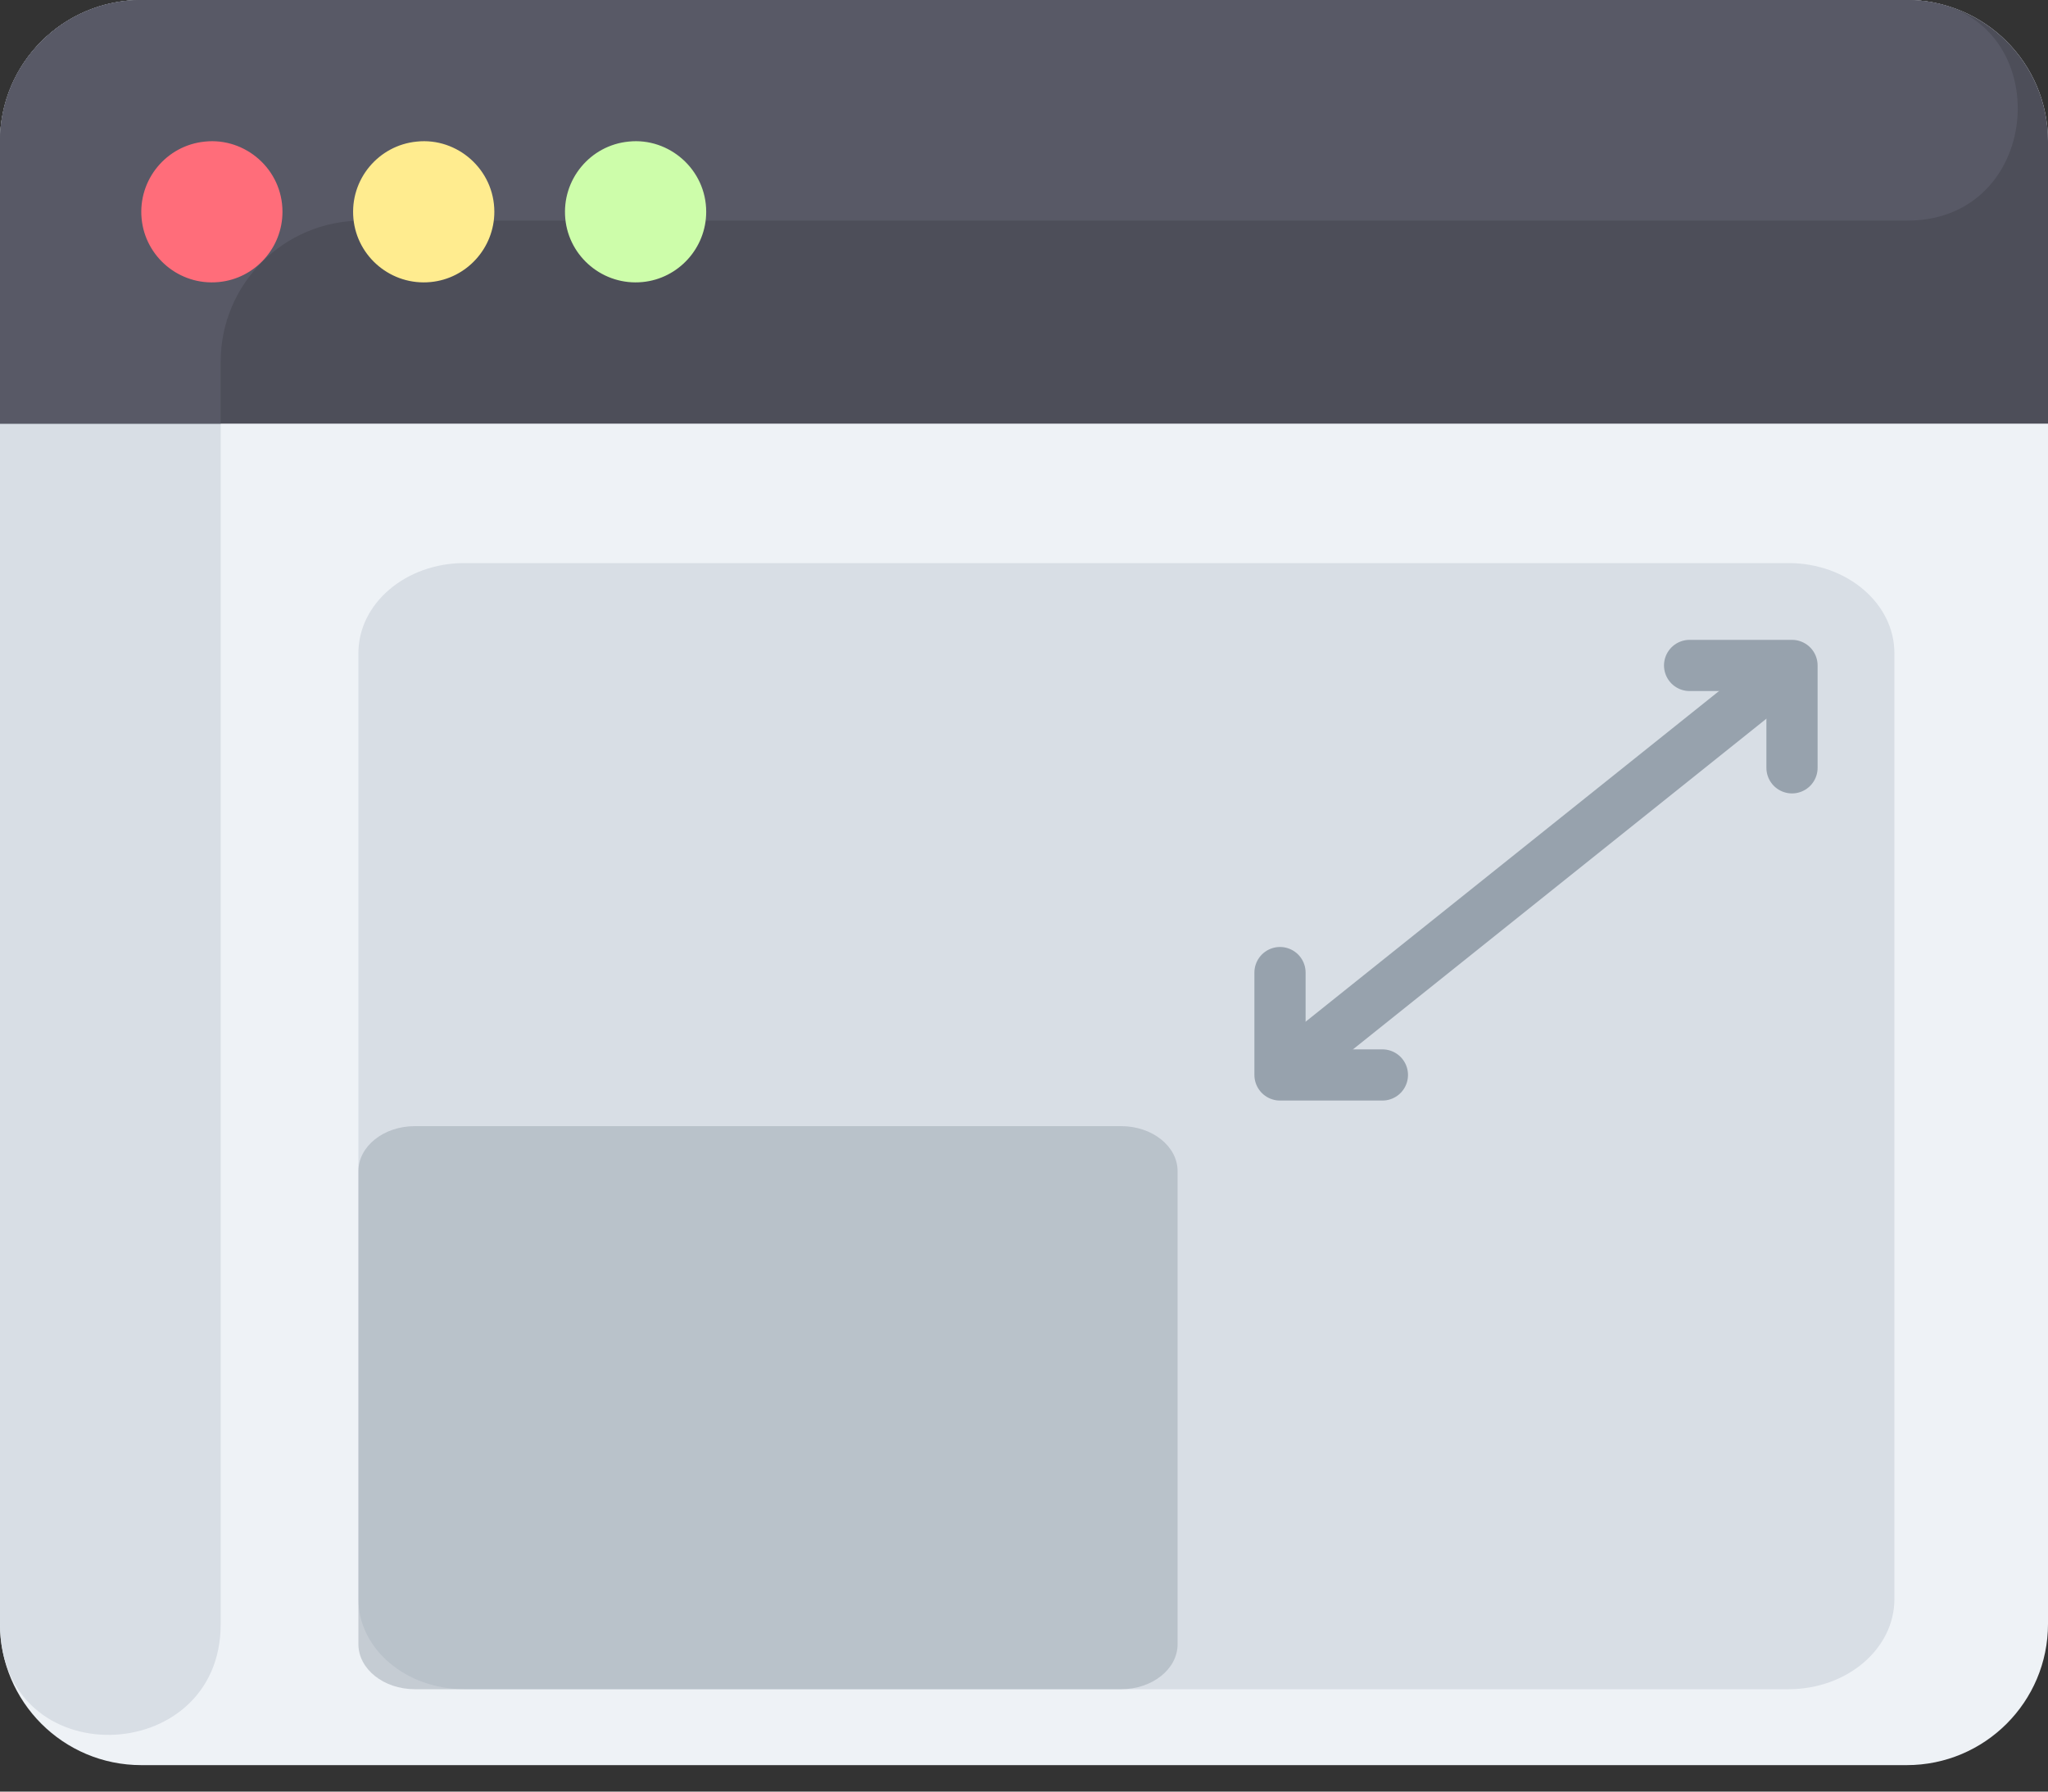
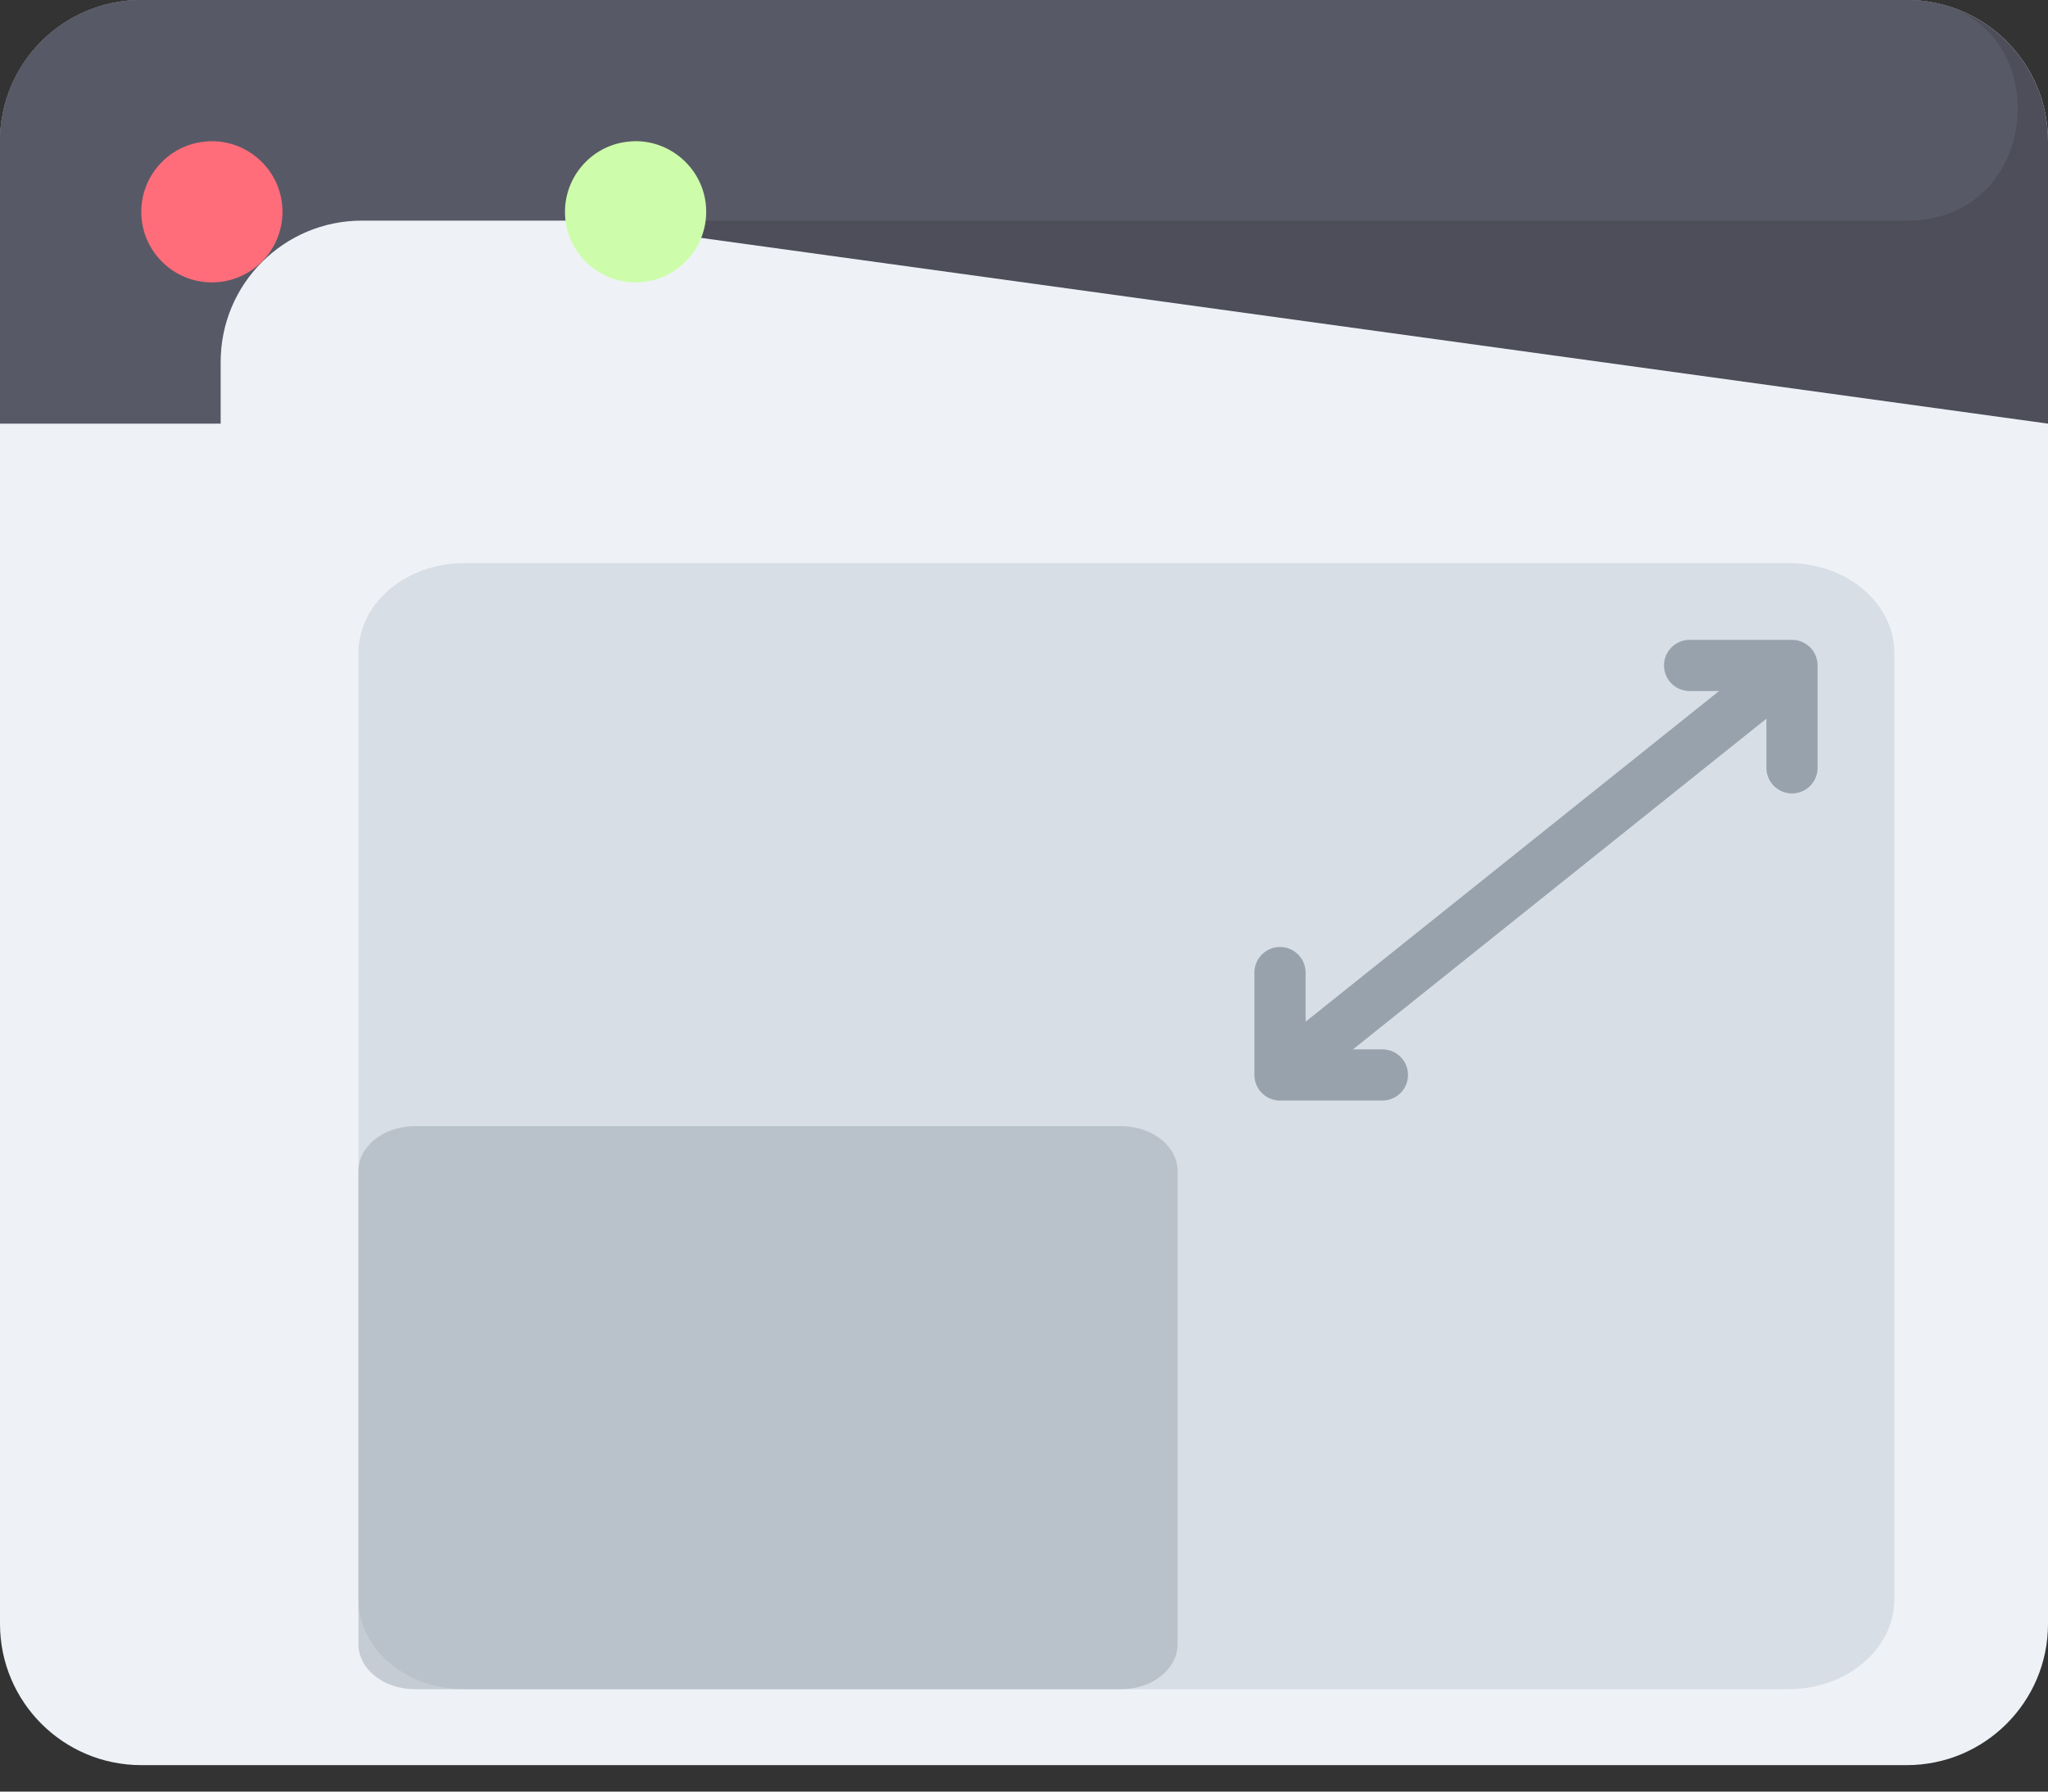
<svg xmlns="http://www.w3.org/2000/svg" width="40px" height="35px" viewBox="0 0 40 35" version="1.1">
  <rect x="0" y="0" width="40" height="35" fill="#333333" stroke="none" />
  <title>B4615894-B49C-46C1-BF52-1DC81D208161</title>
  <g id="Page-1" stroke="none" stroke-width="1" fill="none" fill-rule="evenodd">
    <g id="Desktop-HD" transform="translate(-1054, -949)">
      <g id="Group-28" transform="translate(1035, 944)">
        <g id="Group-22" transform="translate(19, 5)">
          <g id="globe-2" fill-rule="nonzero">
            <path d="M40,2.759 L40,31.724 C40,33.247 38.765,34.483 37.241,34.483 L2.759,34.483 C1.235,34.483 0,33.247 0,31.724 L0,2.759 C0,1.235 1.235,0 2.759,0 L37.241,0 C38.765,0 40,1.235 40,2.759 Z" id="Path" fill="#EEF2F6" />
            <path d="M37,12.76 L37,31.24 C37,32.212 36.073,33 34.931,33 L9.069,33 C7.927,33 7,32.212 7,31.24 L7,12.76 C7,11.788 7.927,11 9.069,11 L34.931,11 C36.073,11 37,11.788 37,12.76 Z" id="Path-Copy-2" fill="#D8DEE5" />
            <path d="M23,22.88 L23,32.12 C23,32.606 22.506,33 21.897,33 L8.103,33 C7.494,33 7,32.606 7,32.12 L7,22.88 C7,22.394 7.494,22 8.103,22 L21.897,22 C22.506,22 23,22.394 23,22.88 Z" id="Path-Copy" fill="#97A2AD" opacity="0.472" />
-             <path d="M37.251,4.31 L7.069,4.31 C5.545,4.31 4.31,5.545 4.31,7.069 L4.31,31.733 C4.31,34.539 0,34.687 0,31.724 L0,2.759 C0,1.235 1.235,0 2.759,0 L37.241,0 C40.204,0 40.056,4.31 37.251,4.31 Z" id="Path" fill="#D8DEE5" />
-             <path d="M40,2.759 L40,8.276 L0,8.276 L0,2.759 C0,1.235 1.235,0 2.759,0 L37.241,0 C38.765,0 40,1.235 40,2.759 Z" id="Path" fill="#4D4E59" />
+             <path d="M40,2.759 L40,8.276 L0,2.759 C0,1.235 1.235,0 2.759,0 L37.241,0 C38.765,0 40,1.235 40,2.759 Z" id="Path" fill="#4D4E59" />
            <path d="M37.251,4.31 L7.069,4.31 C5.545,4.31 4.31,5.545 4.31,7.069 L4.31,8.276 L0,8.276 L0,2.759 C0,1.235 1.235,0 2.759,0 L37.241,0 C40.204,0 40.056,4.31 37.251,4.31 Z" id="Path" fill="#585966" />
            <path d="M2.766,4.273 C2.692,3.51 3.252,2.838 4.003,2.766 C4.786,2.683 5.517,3.302 5.517,4.138 C5.517,4.841 4.982,5.442 4.273,5.51 C3.502,5.585 2.837,5.015 2.766,4.273 L2.766,4.273 Z" id="Path" fill="#FF6D7A" />
-             <path d="M6.903,4.273 C6.829,3.504 7.395,2.837 8.141,2.766 C8.93,2.682 9.655,3.311 9.655,4.138 C9.655,4.846 9.113,5.443 8.411,5.51 C7.646,5.584 6.975,5.022 6.903,4.273 L6.903,4.273 Z" id="Path" fill="#FFEC8F" />
            <path d="M11.041,4.273 C10.968,3.51 11.528,2.838 12.278,2.766 C13.065,2.682 13.793,3.308 13.793,4.138 C13.793,4.849 13.248,5.443 12.549,5.51 C11.784,5.584 11.113,5.022 11.041,4.273 L11.041,4.273 Z" id="Path" fill="#CDFDAA" />
          </g>
          <polyline id="Path-3" stroke="#97A2AD" stroke-linecap="round" stroke-linejoin="round" points="25 19 25 21 27 21" />
          <polyline id="Path-3-Copy" stroke="#97A2AD" stroke-linecap="round" stroke-linejoin="round" transform="translate(34, 14) scale(-1, -1) translate(-34, -14) " points="33 13 33 15 35 15" />
          <line x1="25" y1="21" x2="35" y2="13" id="Path-6" stroke="#97A2AD" />
        </g>
      </g>
    </g>
  </g>
</svg>